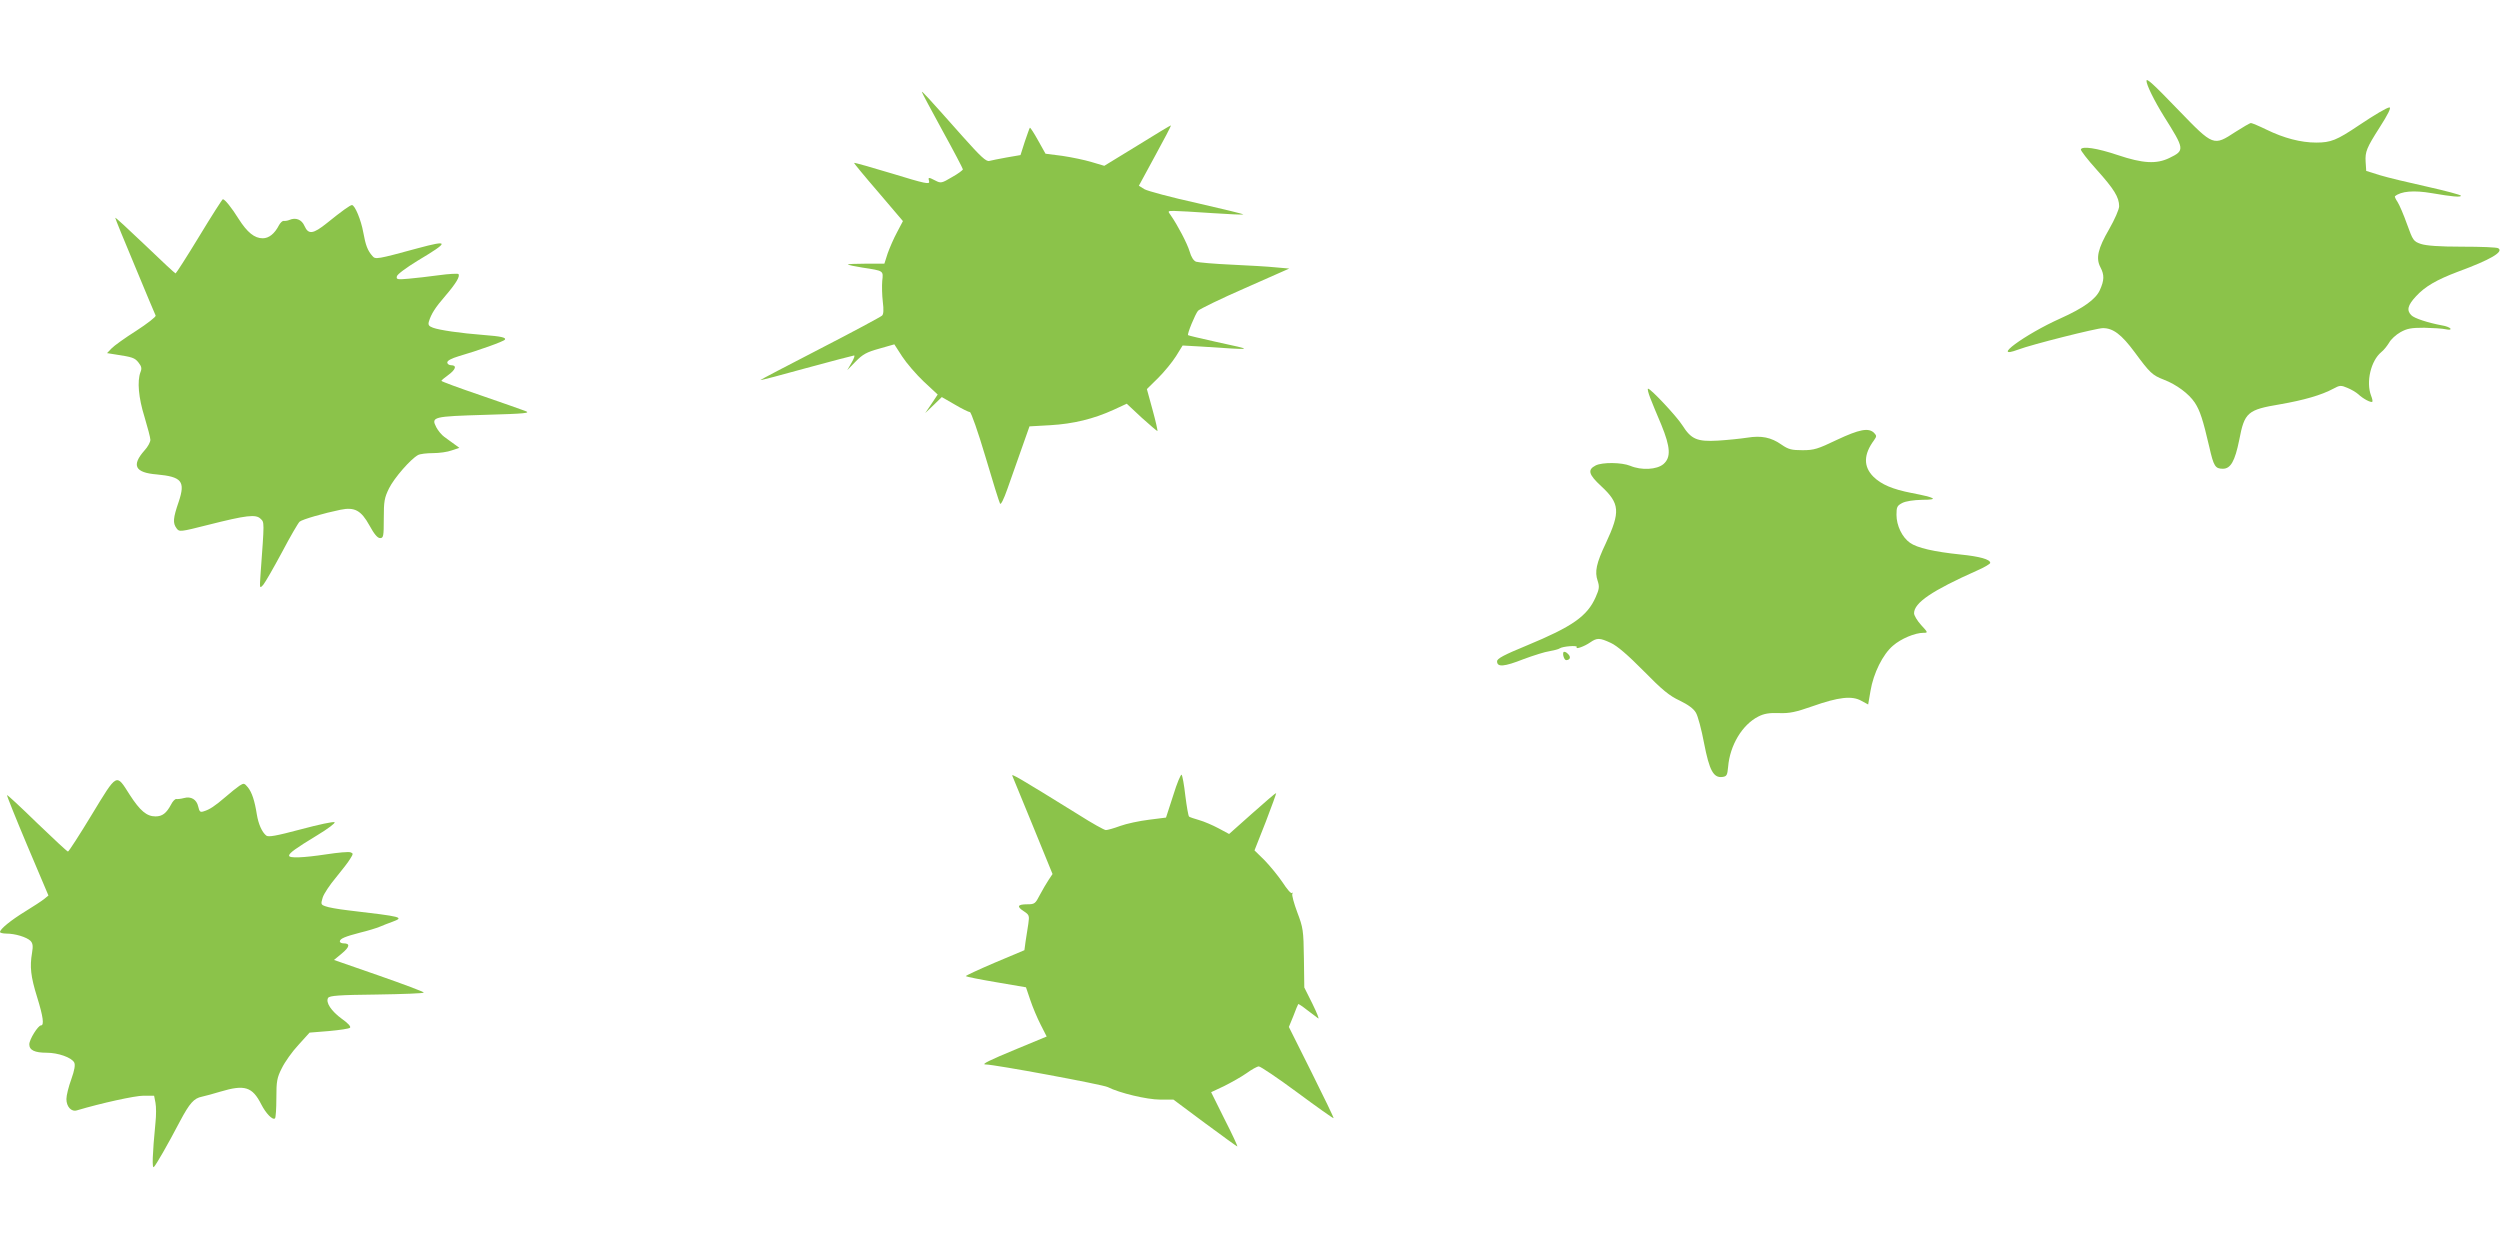
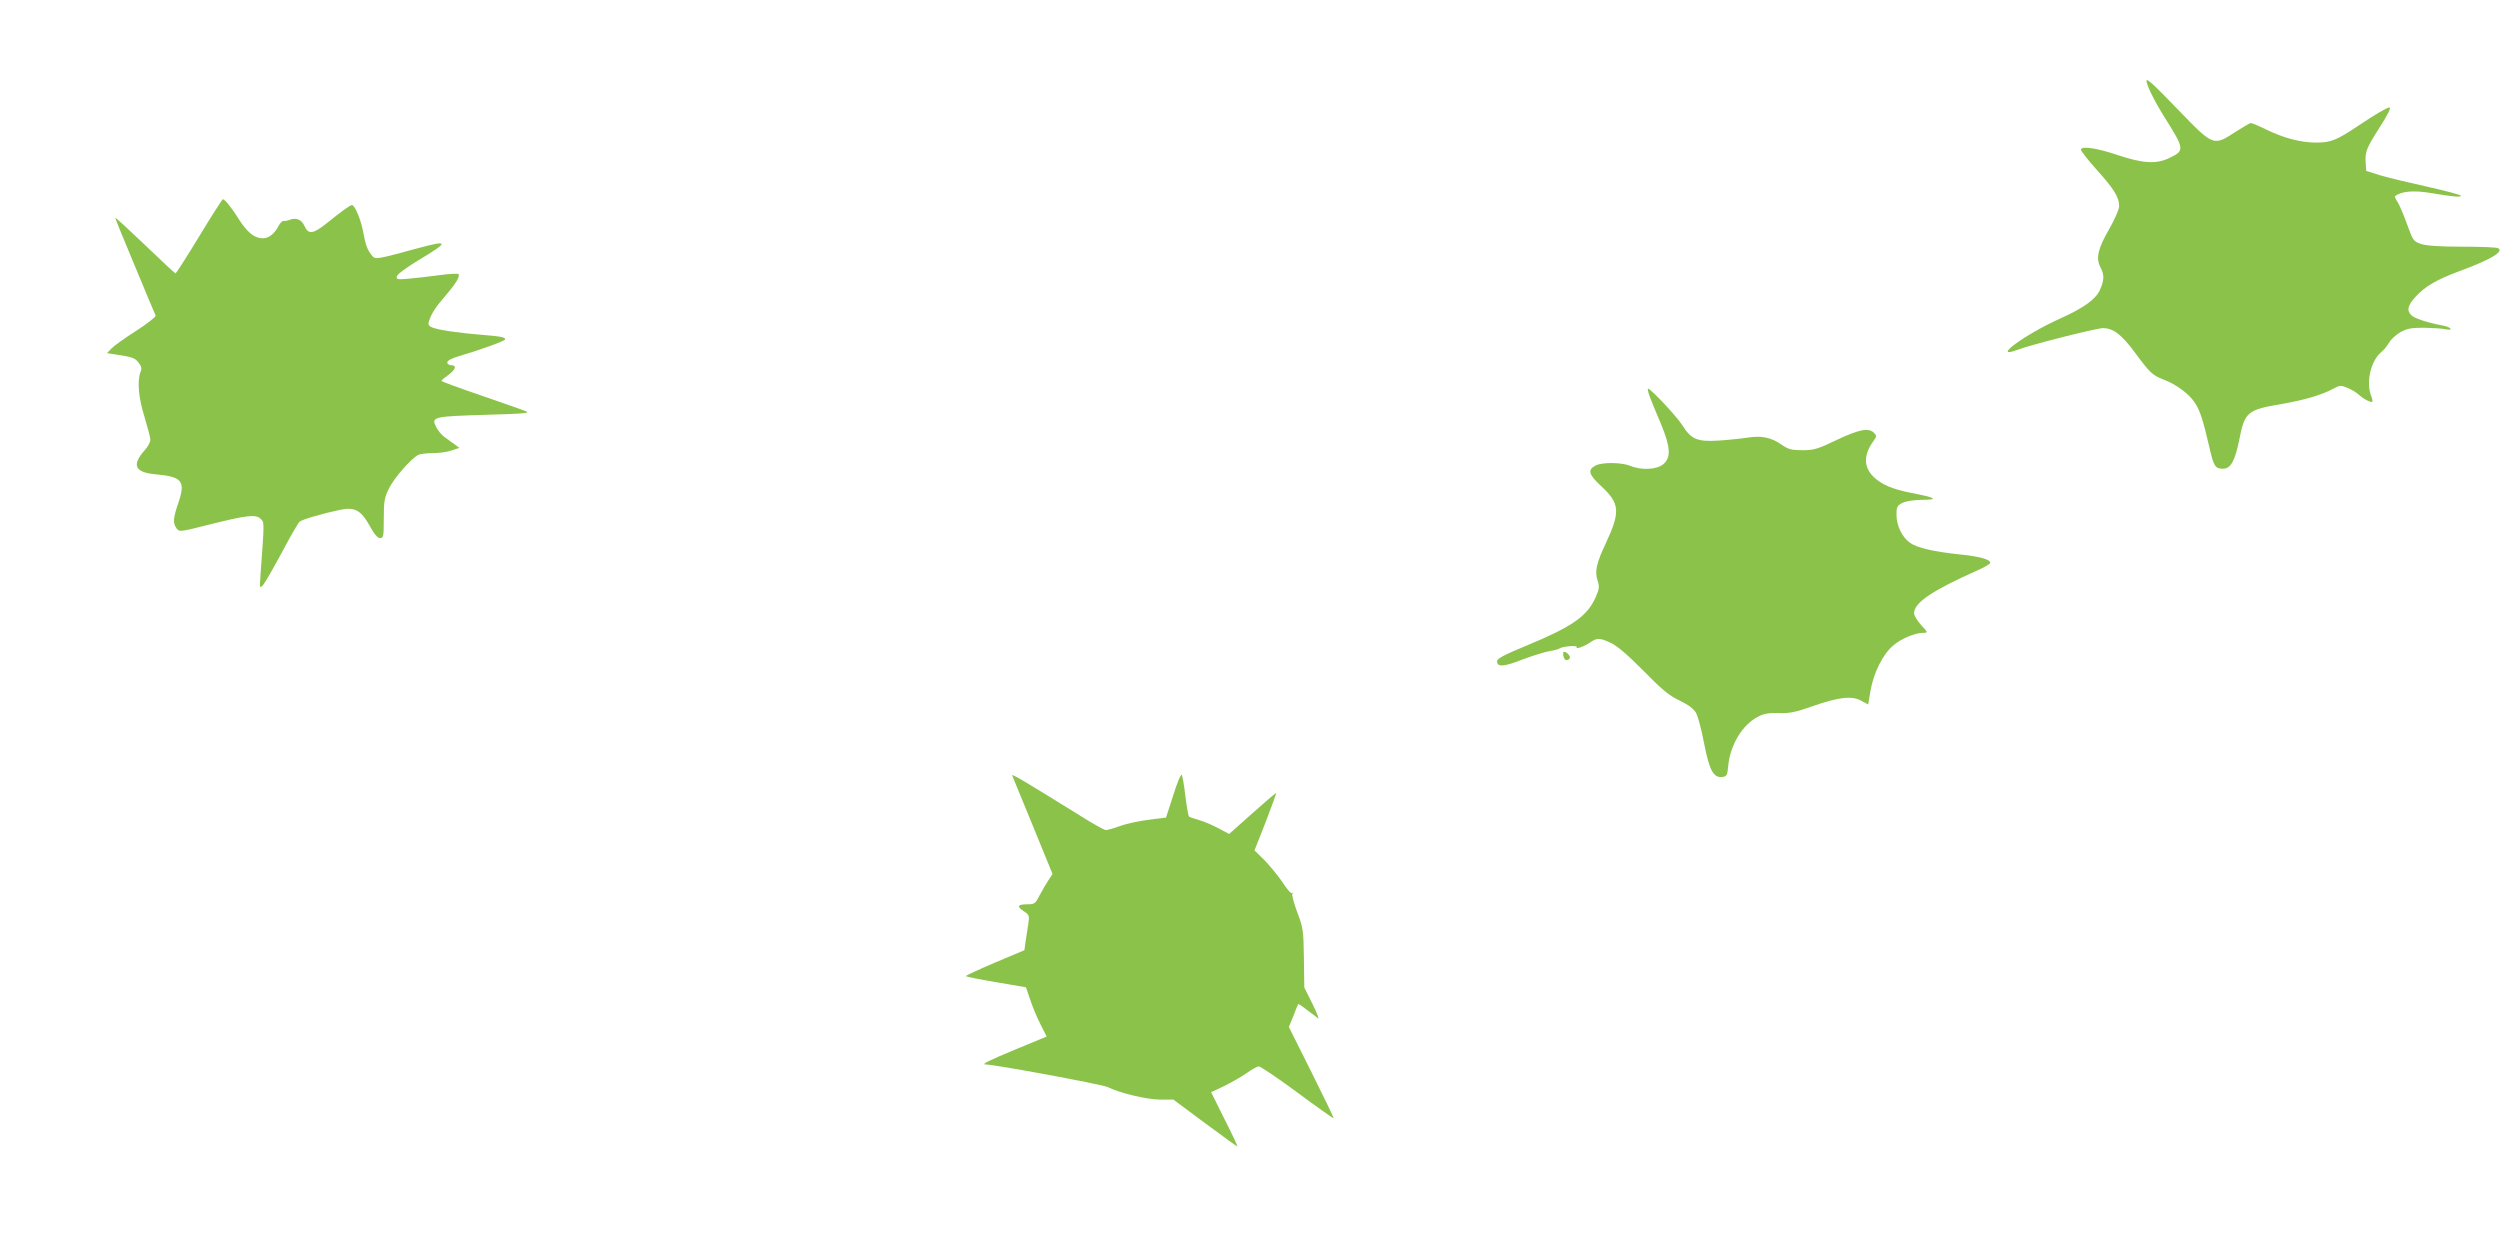
<svg xmlns="http://www.w3.org/2000/svg" version="1.0" width="1280pt" height="640pt" viewBox="0 0 1280 640" preserveAspectRatio="xMidYMid meet">
  <g transform="translate(0,640) scale(0.1,-0.1)" fill="#8bc34a" stroke="none">
    <path d="M10990 5986 c0 -21 40 -102 89 -181 107 -170 108 -175 28 -214 -66 -32 -136 -28 -264 15 -107 36 -183 47 -189 29 -2 -5 34 -52 81 -104 89 -99 115 -141 115 -187 0 -16 -23 -68 -51 -117 -58 -100 -69 -149 -45 -195 21 -40 20 -67 -3 -118 -21 -46 -83 -91 -201 -144 -185 -83 -362 -214 -217 -160 68 26 402 110 434 110 52 0 95 -32 163 -124 78 -106 90 -117 149 -140 65 -25 128 -72 158 -117 27 -41 42 -87 75 -229 22 -97 30 -110 69 -110 40 0 62 39 84 148 27 141 42 154 209 182 121 21 212 47 273 80 33 18 39 18 72 4 20 -8 45 -23 56 -33 24 -23 65 -44 71 -38 3 2 0 16 -6 31 -27 71 -1 179 52 223 13 10 30 32 40 48 9 17 35 41 58 54 34 19 55 23 122 23 44 -1 94 -4 111 -8 18 -4 27 -2 23 4 -3 5 -23 13 -43 16 -70 13 -142 36 -157 52 -25 25 -19 51 24 97 46 50 104 84 215 126 166 61 236 102 206 120 -7 5 -90 8 -184 8 -120 0 -184 5 -212 14 -38 13 -41 18 -71 101 -17 48 -39 99 -48 113 -10 15 -16 28 -14 30 31 26 96 32 189 16 105 -18 149 -22 149 -13 0 4 -78 25 -172 46 -95 21 -204 47 -243 59 l-70 22 -3 47 c-3 51 5 71 72 176 43 67 60 102 50 102 -12 0 -75 -37 -157 -92 -113 -76 -143 -88 -218 -88 -79 0 -166 23 -254 66 -39 19 -75 34 -80 34 -6 0 -41 -21 -79 -45 -113 -74 -113 -74 -291 110 -131 136 -165 167 -165 151z" />
-     <path d="M4720 5929 c0 -3 47 -91 105 -197 58 -105 105 -195 105 -199 0 -4 -25 -23 -56 -40 -52 -31 -57 -32 -84 -18 -37 19 -39 19 -33 -4 4 -16 -19 -12 -188 40 -106 32 -194 57 -196 55 -2 -1 54 -69 124 -150 l126 -148 -30 -57 c-17 -31 -38 -80 -48 -108 l-17 -53 -95 0 c-53 0 -94 -2 -92 -4 3 -3 36 -10 74 -16 111 -17 108 -15 102 -69 -2 -25 -1 -73 3 -106 5 -41 4 -64 -4 -71 -6 -6 -149 -83 -318 -170 -169 -87 -306 -159 -305 -160 1 -2 108 26 237 62 129 35 239 64 243 64 5 0 -1 -17 -13 -37 l-22 -38 43 44 c36 37 56 48 121 66 l77 22 40 -62 c22 -34 72 -92 111 -129 l71 -66 -32 -48 -32 -47 43 41 42 41 66 -38 c37 -22 72 -39 78 -39 6 0 42 -102 79 -227 37 -126 71 -234 75 -241 4 -9 19 21 38 75 17 48 49 140 72 204 l41 116 107 6 c118 7 221 32 324 79 l67 31 77 -72 c43 -39 79 -69 80 -68 2 2 -9 51 -25 109 l-29 106 58 57 c31 31 72 81 91 111 l34 55 90 -5 c286 -19 282 -20 80 24 -76 17 -141 32 -142 34 -6 5 37 109 51 125 9 9 117 62 241 116 l226 100 -68 6 c-37 4 -140 10 -228 14 -88 4 -169 11 -181 15 -13 5 -25 24 -33 52 -12 41 -62 136 -97 186 -16 22 -16 22 18 22 19 0 106 -5 192 -11 87 -6 159 -9 162 -7 2 2 -104 28 -236 58 -132 29 -254 62 -270 71 l-29 18 83 153 c46 84 83 154 81 156 -1 1 -78 -45 -171 -103 l-170 -104 -64 19 c-36 11 -104 25 -151 32 l-86 11 -38 68 c-21 38 -40 67 -42 65 -2 -1 -13 -34 -26 -71 l-22 -69 -70 -12 c-38 -7 -79 -15 -90 -18 -16 -4 -44 22 -135 124 -189 213 -210 235 -210 229z" />
    <path d="M1020 5190 c-63 -104 -118 -189 -121 -190 -3 0 -74 66 -157 146 -84 80 -152 143 -152 139 0 -4 45 -115 101 -248 55 -133 103 -247 106 -253 2 -6 -43 -41 -100 -78 -57 -36 -114 -77 -126 -90 l-23 -24 44 -7 c86 -13 98 -17 117 -41 16 -20 18 -31 10 -50 -17 -46 -10 -130 21 -229 16 -54 30 -106 30 -117 0 -11 -13 -36 -30 -54 -68 -77 -49 -114 62 -123 129 -12 148 -35 113 -140 -29 -84 -31 -109 -11 -136 14 -19 17 -19 163 18 194 49 243 55 267 31 20 -19 20 -10 0 -284 -5 -74 -5 -75 14 -54 10 12 53 87 96 167 42 80 83 150 90 156 14 12 126 44 209 61 73 15 106 -3 149 -81 24 -44 41 -64 54 -64 17 0 19 8 19 100 0 89 3 106 27 155 27 54 111 150 148 170 10 6 45 10 77 10 32 0 75 6 96 14 l39 13 -26 19 c-14 10 -37 27 -51 37 -14 10 -32 32 -41 49 -28 54 -17 56 250 64 211 6 235 9 205 20 -19 7 -123 44 -231 81 -109 37 -198 70 -198 73 0 3 16 16 35 30 39 28 45 50 15 50 -11 0 -20 7 -20 14 0 10 22 21 58 32 97 28 232 76 237 85 7 11 -19 17 -110 24 -118 9 -226 25 -258 37 -22 8 -26 15 -21 32 12 39 32 71 84 131 55 64 77 101 67 112 -4 3 -49 1 -99 -6 -51 -7 -122 -15 -156 -18 -57 -5 -64 -4 -60 12 1 10 49 45 106 80 164 98 164 108 1 64 -209 -57 -217 -58 -232 -40 -25 28 -35 55 -47 121 -11 63 -43 140 -58 140 -9 0 -50 -29 -128 -92 -71 -57 -95 -60 -115 -15 -14 33 -45 45 -77 31 -9 -4 -22 -6 -29 -5 -7 1 -17 -9 -24 -21 -23 -45 -52 -68 -84 -68 -42 0 -79 30 -123 99 -36 58 -71 101 -81 101 -3 0 -58 -86 -121 -190z" />
    <path d="M8449 4363 c10 -27 36 -88 57 -138 47 -115 50 -167 11 -201 -34 -29 -113 -33 -170 -9 -44 18 -143 19 -177 2 -43 -22 -37 -46 28 -106 96 -89 99 -131 24 -292 -49 -103 -58 -146 -42 -193 10 -30 8 -42 -10 -83 -43 -98 -119 -151 -353 -248 -119 -49 -152 -67 -152 -81 0 -31 36 -28 135 11 51 19 111 38 134 41 22 4 46 10 51 14 15 11 94 17 88 7 -9 -14 39 3 69 24 35 24 48 24 106 -3 32 -15 86 -61 167 -143 96 -98 133 -128 185 -152 43 -21 71 -41 83 -62 10 -16 29 -87 42 -157 27 -139 48 -178 94 -172 22 3 25 9 29 52 9 110 72 215 154 257 29 15 56 20 106 18 55 -2 86 5 172 35 133 47 202 55 250 28 l35 -19 12 70 c15 90 63 187 115 231 41 36 113 66 156 66 24 0 24 1 -12 40 -20 22 -36 49 -36 60 0 54 92 116 323 219 37 16 67 34 67 39 0 18 -54 33 -153 43 -135 14 -222 34 -258 60 -40 28 -69 88 -69 143 0 40 3 47 30 61 18 9 57 15 102 16 87 0 70 11 -55 35 -97 19 -154 43 -195 83 -52 52 -51 114 3 187 14 20 14 23 0 38 -28 27 -75 18 -190 -36 -98 -47 -117 -53 -176 -53 -56 0 -72 4 -107 28 -54 38 -103 48 -177 36 -33 -5 -100 -12 -150 -15 -106 -6 -136 7 -181 78 -29 46 -162 188 -176 188 -4 0 1 -21 11 -47z" />
    <path d="M8005 3061 c-6 -11 4 -41 14 -41 21 1 25 17 9 32 -9 10 -20 13 -23 9z" />
    <path d="M5183 2428 c3 -7 50 -123 106 -258 l100 -245 -20 -30 c-11 -16 -31 -51 -45 -77 -23 -45 -27 -48 -64 -48 -50 0 -56 -11 -19 -35 29 -19 30 -23 24 -65 -4 -25 -10 -65 -14 -90 l-6 -45 -152 -64 c-84 -36 -151 -67 -148 -69 3 -3 73 -17 156 -31 l152 -26 22 -65 c12 -36 36 -93 53 -126 l31 -61 -152 -63 c-143 -59 -185 -80 -161 -80 46 0 601 -103 626 -116 59 -30 200 -64 269 -64 l67 0 161 -120 c89 -66 164 -120 166 -120 3 0 -26 63 -65 139 l-69 139 66 31 c36 18 88 47 115 66 26 19 55 35 63 35 9 0 98 -60 198 -134 100 -74 183 -133 185 -131 2 1 -49 107 -113 235 l-116 232 23 56 c12 32 23 59 25 61 1 2 21 -11 45 -30 24 -18 49 -37 57 -43 7 -6 -6 27 -29 74 l-42 84 -2 150 c-2 143 -4 156 -34 235 -17 46 -29 89 -25 95 3 6 3 8 -2 4 -5 -5 -26 20 -48 54 -23 34 -64 84 -92 113 l-52 51 58 147 c31 81 55 147 53 147 -3 0 -58 -47 -123 -105 l-118 -105 -54 29 c-30 16 -74 35 -99 42 -25 7 -48 15 -52 18 -4 4 -12 51 -19 106 -6 55 -15 104 -19 108 -4 5 -24 -43 -43 -105 l-37 -114 -87 -11 c-49 -6 -115 -20 -148 -32 -32 -12 -65 -21 -73 -21 -8 0 -71 35 -140 79 -305 189 -345 212 -339 199z" />
-     <path d="M470 2229 c-63 -104 -118 -189 -122 -189 -4 0 -75 66 -158 146 -83 81 -152 145 -154 143 -2 -2 45 -119 104 -259 l108 -255 -22 -18 c-11 -9 -55 -38 -96 -63 -75 -46 -130 -91 -130 -106 0 -4 15 -8 33 -8 45 0 103 -18 123 -37 12 -13 14 -26 8 -62 -12 -71 -7 -120 26 -226 31 -100 37 -145 20 -145 -15 0 -60 -72 -60 -97 0 -30 28 -43 89 -43 58 0 127 -24 141 -50 6 -12 2 -38 -15 -86 -14 -38 -25 -83 -25 -101 0 -39 25 -67 54 -58 124 37 297 75 341 75 l54 0 7 -36 c4 -20 4 -66 0 -102 -16 -165 -18 -237 -8 -227 11 11 68 109 134 235 49 92 71 117 112 125 17 4 60 15 95 26 124 37 163 25 209 -66 23 -45 58 -82 70 -71 4 4 7 51 7 104 0 86 3 104 28 153 15 31 53 85 85 119 l57 63 99 8 c55 5 103 12 108 17 6 6 -11 24 -41 45 -55 40 -85 85 -71 108 8 11 53 15 250 17 132 2 240 6 240 10 0 4 -104 43 -230 87 l-230 80 40 33 c41 34 44 52 9 52 -10 0 -19 4 -19 10 0 14 27 25 104 45 38 9 83 23 100 30 17 7 46 19 64 25 64 24 55 26 -225 59 -51 6 -103 15 -117 21 -23 8 -24 11 -14 44 6 20 37 66 68 103 31 38 64 80 73 96 16 25 16 28 2 33 -9 4 -64 -1 -123 -10 -120 -18 -192 -21 -192 -7 0 13 33 37 145 105 53 32 93 62 88 66 -4 5 -82 -12 -172 -36 -128 -34 -167 -41 -178 -32 -22 18 -40 59 -48 108 -11 70 -25 113 -46 139 -18 22 -21 22 -43 8 -13 -9 -45 -34 -71 -57 -56 -48 -82 -65 -112 -74 -18 -6 -22 -2 -28 24 -8 37 -37 54 -73 44 -15 -4 -32 -6 -39 -5 -7 1 -19 -12 -27 -28 -24 -45 -45 -61 -80 -61 -45 0 -79 29 -132 111 -70 110 -62 115 -194 -102z" />
  </g>
</svg>